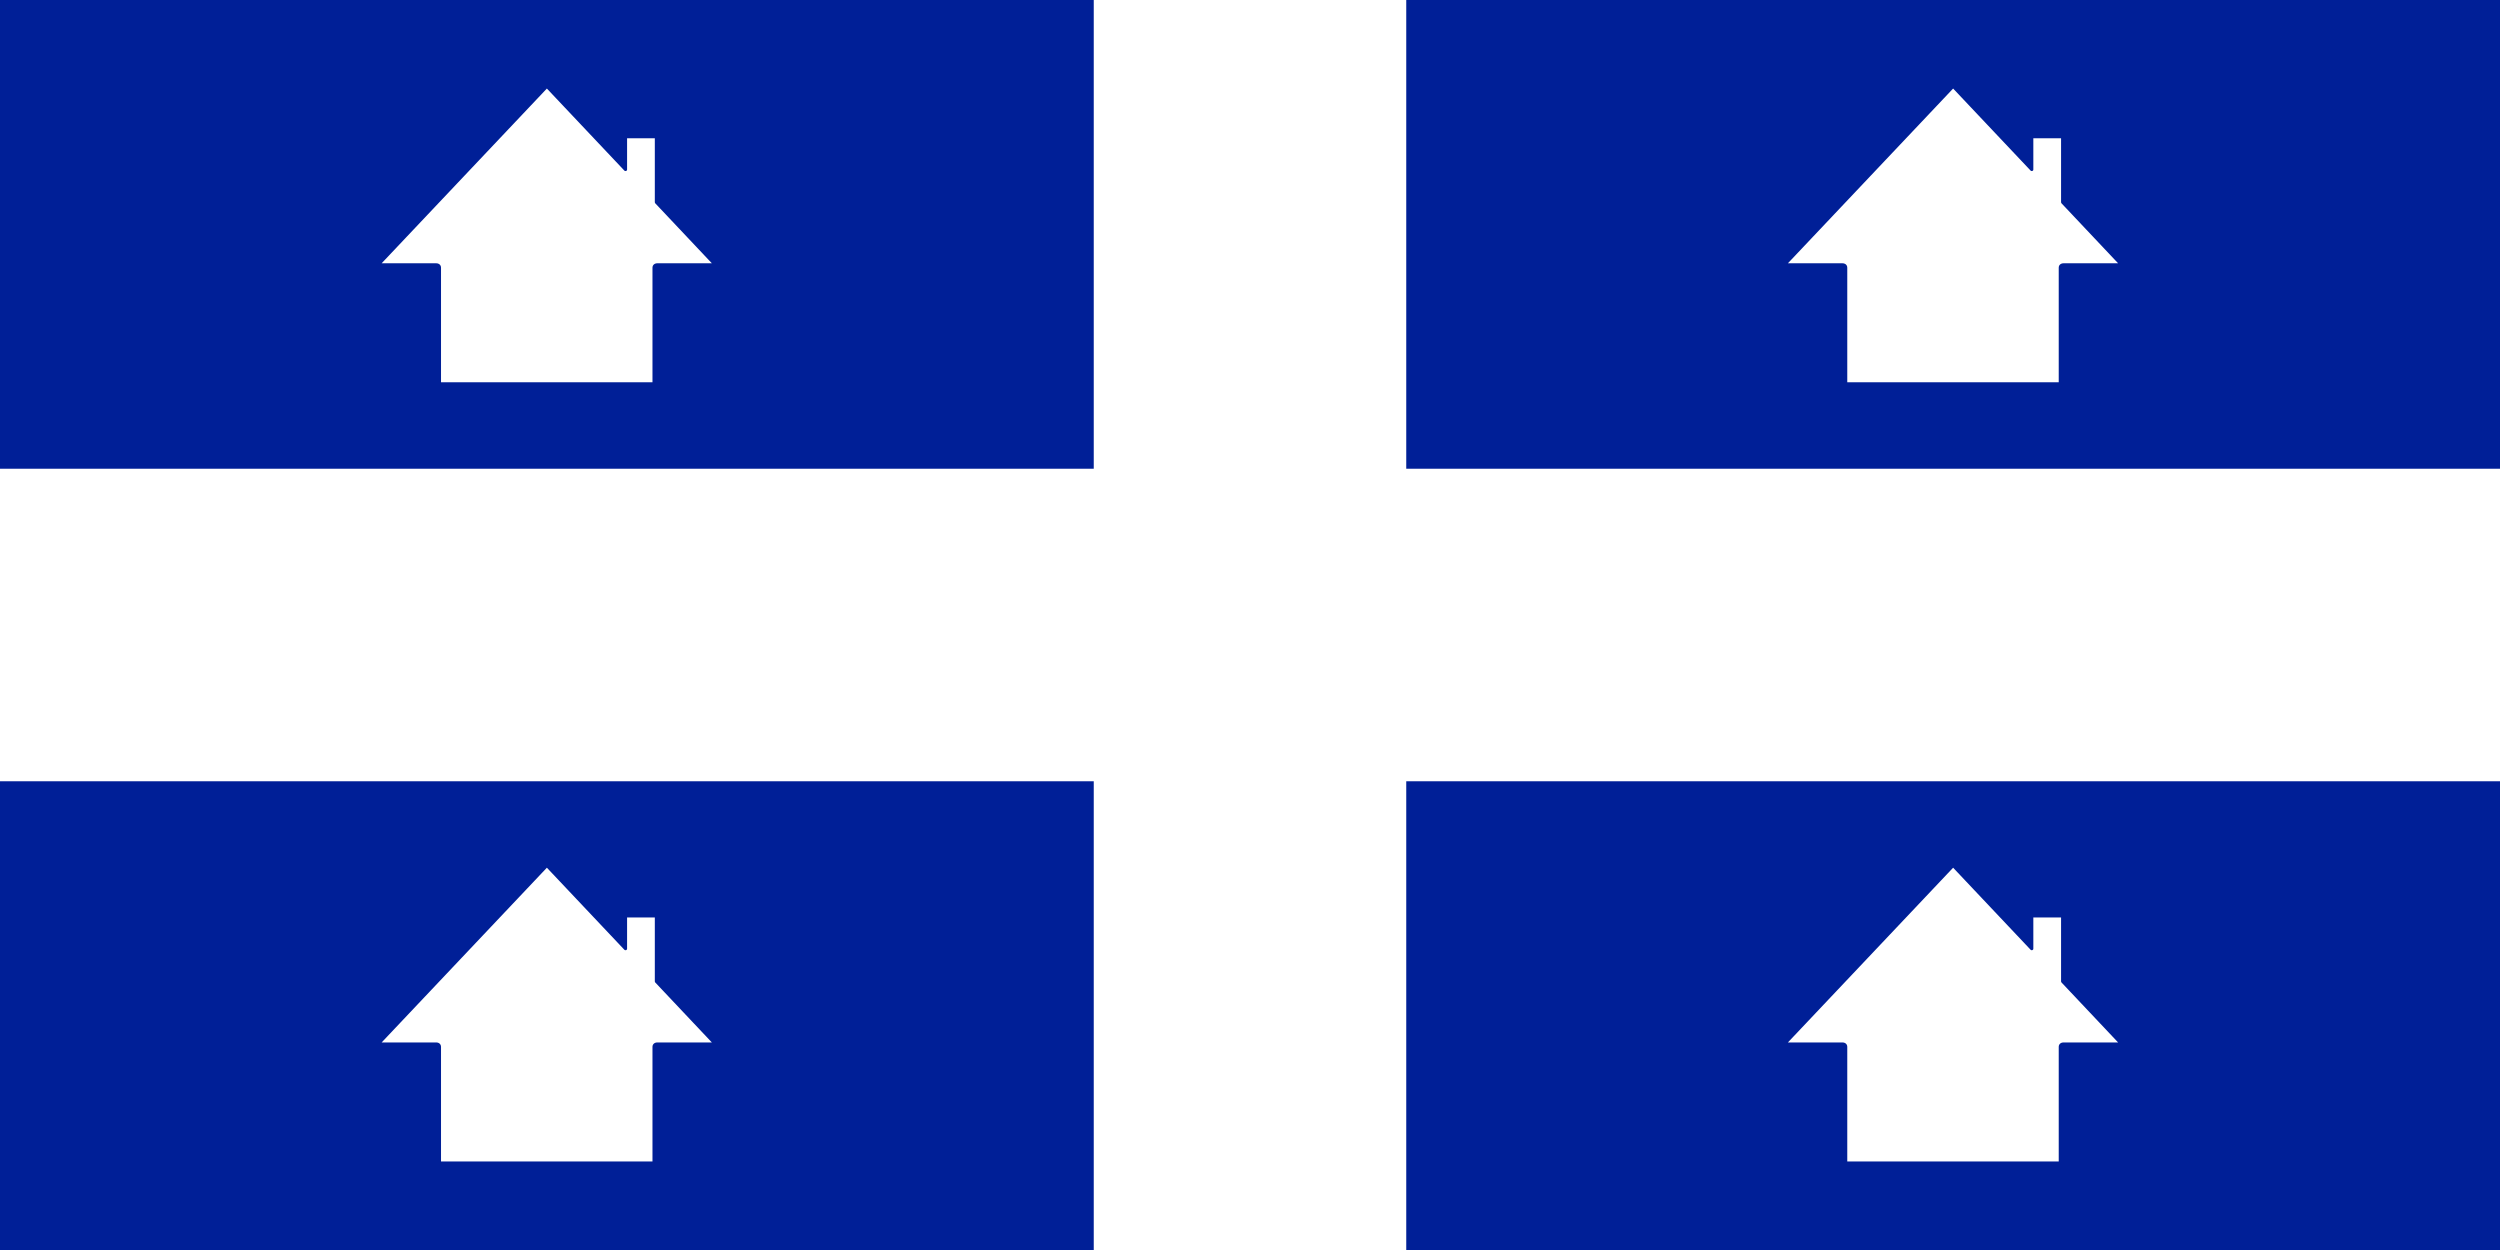
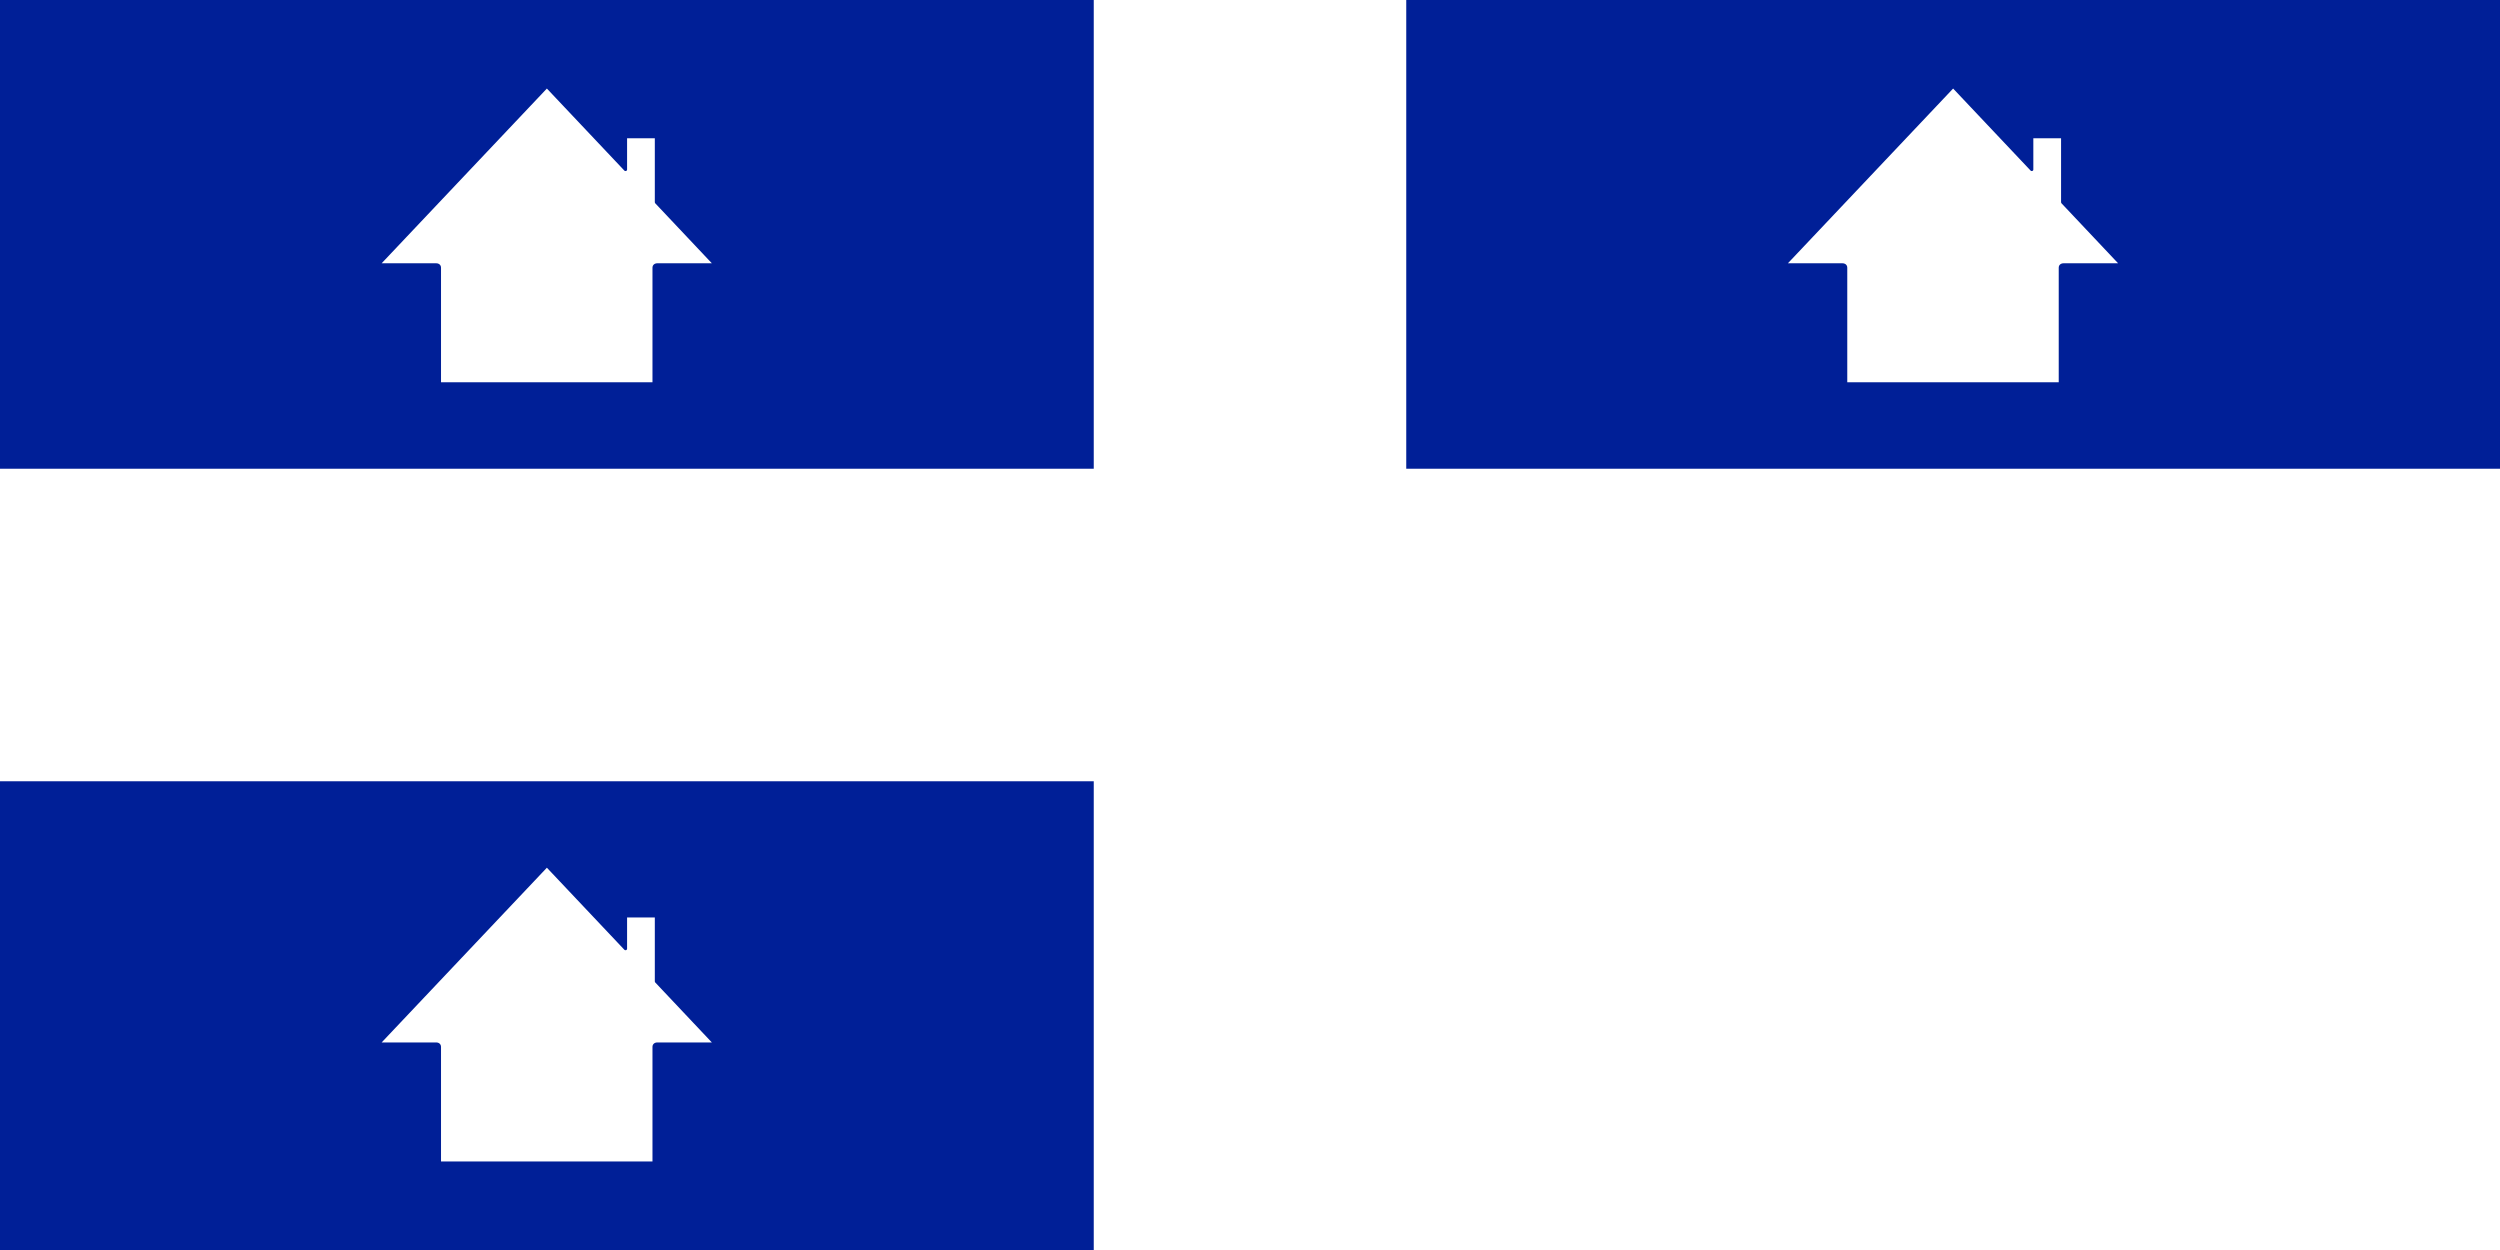
<svg xmlns="http://www.w3.org/2000/svg" version="1.1" id="Layer_1" x="0px" y="0px" viewBox="0 0 1920 960" style="enable-background:new 0 0 1920 960;" xml:space="preserve">
  <style type="text/css">
	.st0{fill:#FFFFFF;}
	.st1{fill:#001F97;}
</style>
-   <path class="st0" d="M0,0h1920v960H0V0z" />
  <path class="st1" d="M0,600v360h840V600H0z M504.8,800.6c-2.1,0-3.7,1.3-3.7,3.4v88H338.7v-88c0-2.1-1.6-3.4-3.7-3.4h-41.9  L420,666.4l59.5,63c0.8,0.8,2.1,0.3,2.1-0.8v-24h21.3v49.1c0,0.3,0.2,0.6,0.3,0.8l43.5,46.1H504.8z" />
  <path class="st1" d="M1080,0v360h840V0H1080z M1584.8,202.2c-2.1,0-3.7,1.3-3.7,3.4v88h-162.4v-88c0-2.1-1.6-3.4-3.7-3.4h-41.9  L1500,68l59.5,63c0.8,0.8,2.1,0.3,2.1-0.8v-24h21.3v49.1c0,0.3,0.2,0.6,0.3,0.8l43.5,46.1H1584.8z" />
-   <path class="st1" d="M1080,600v360h840V600H1080z M1584.8,800.6c-2.1,0-3.7,1.3-3.7,3.4v88h-162.4v-88c0-2.1-1.6-3.4-3.7-3.4h-41.9  L1500,666.4l59.5,63c0.8,0.8,2.1,0.3,2.1-0.8v-24h21.3v49.1c0,0.3,0.2,0.6,0.3,0.8l43.5,46.1H1584.8z" />
-   <path class="st1" d="M0,0v360h840V0H0z M504.8,202.2c-2.1,0-3.7,1.3-3.7,3.4v88H338.7v-88c0-2.1-1.6-3.4-3.7-3.4h-41.9L420,68  l59.5,63c0.8,0.8,2.1,0.3,2.1-0.8v-24h21.3v49.1c0,0.3,0.2,0.6,0.3,0.8l43.5,46.1H504.8z" />
+   <path class="st1" d="M0,0v360h840V0H0M504.8,202.2c-2.1,0-3.7,1.3-3.7,3.4v88H338.7v-88c0-2.1-1.6-3.4-3.7-3.4h-41.9L420,68  l59.5,63c0.8,0.8,2.1,0.3,2.1-0.8v-24h21.3v49.1c0,0.3,0.2,0.6,0.3,0.8l43.5,46.1H504.8z" />
</svg>